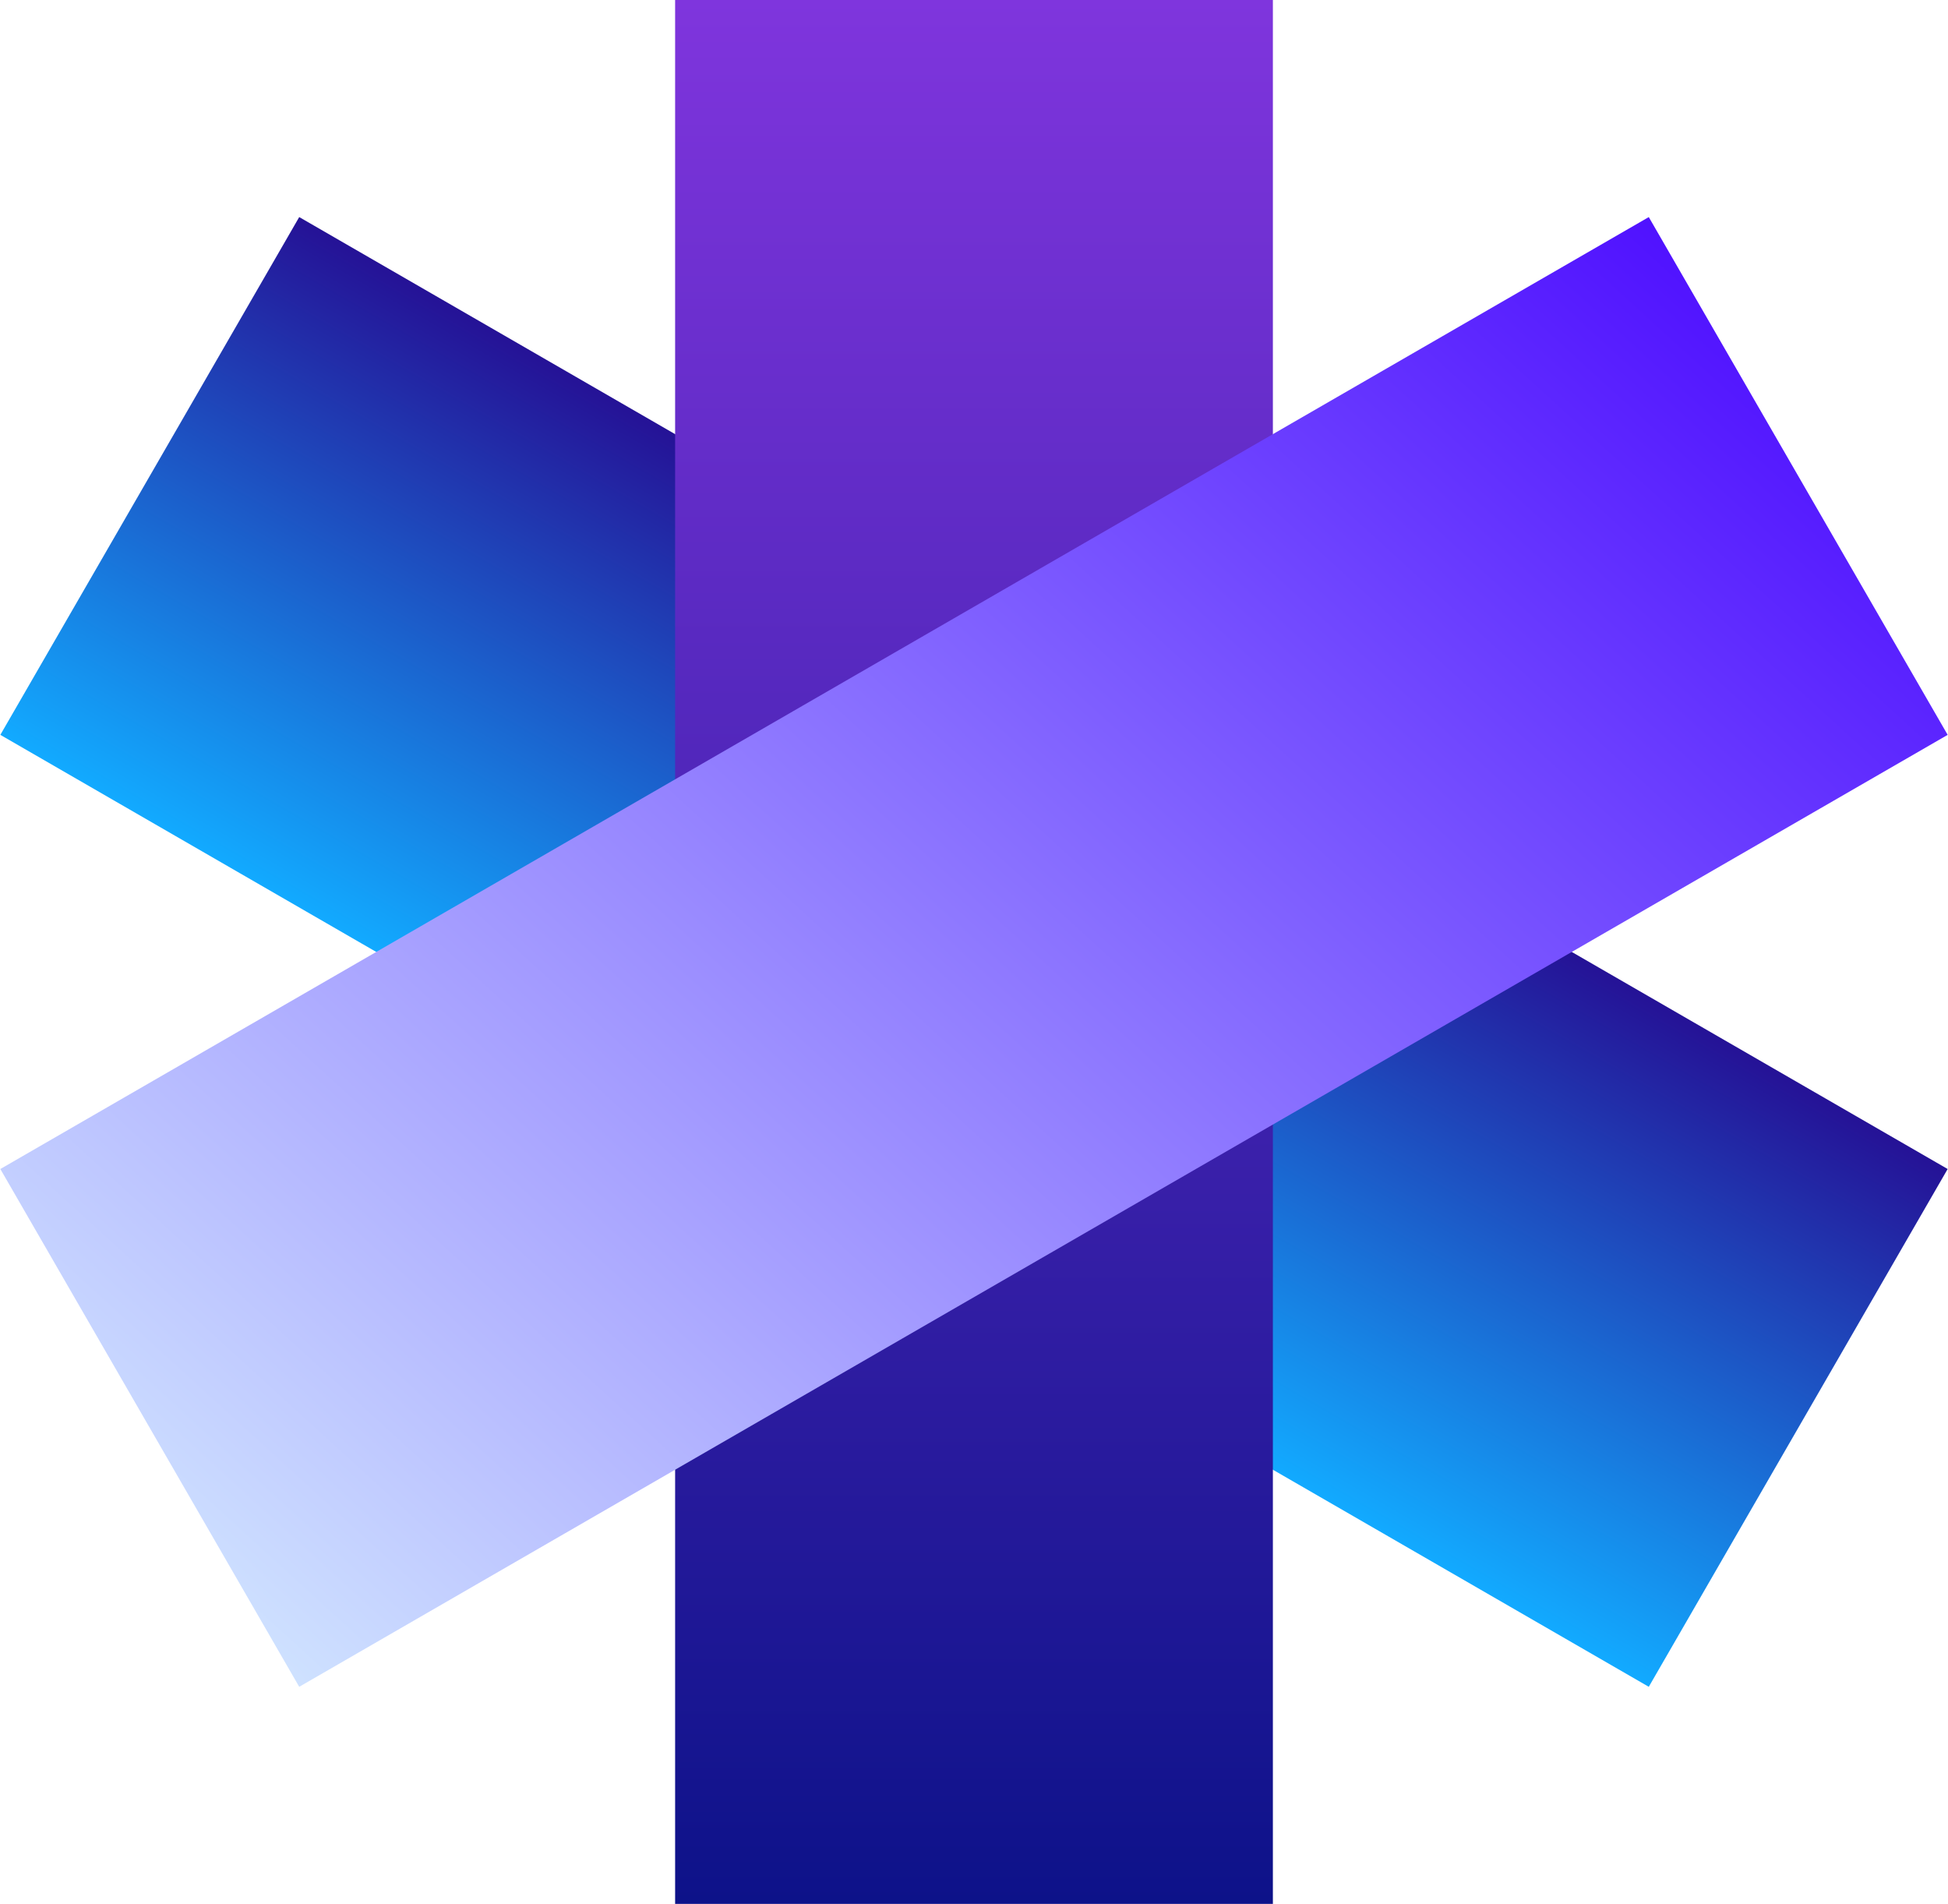
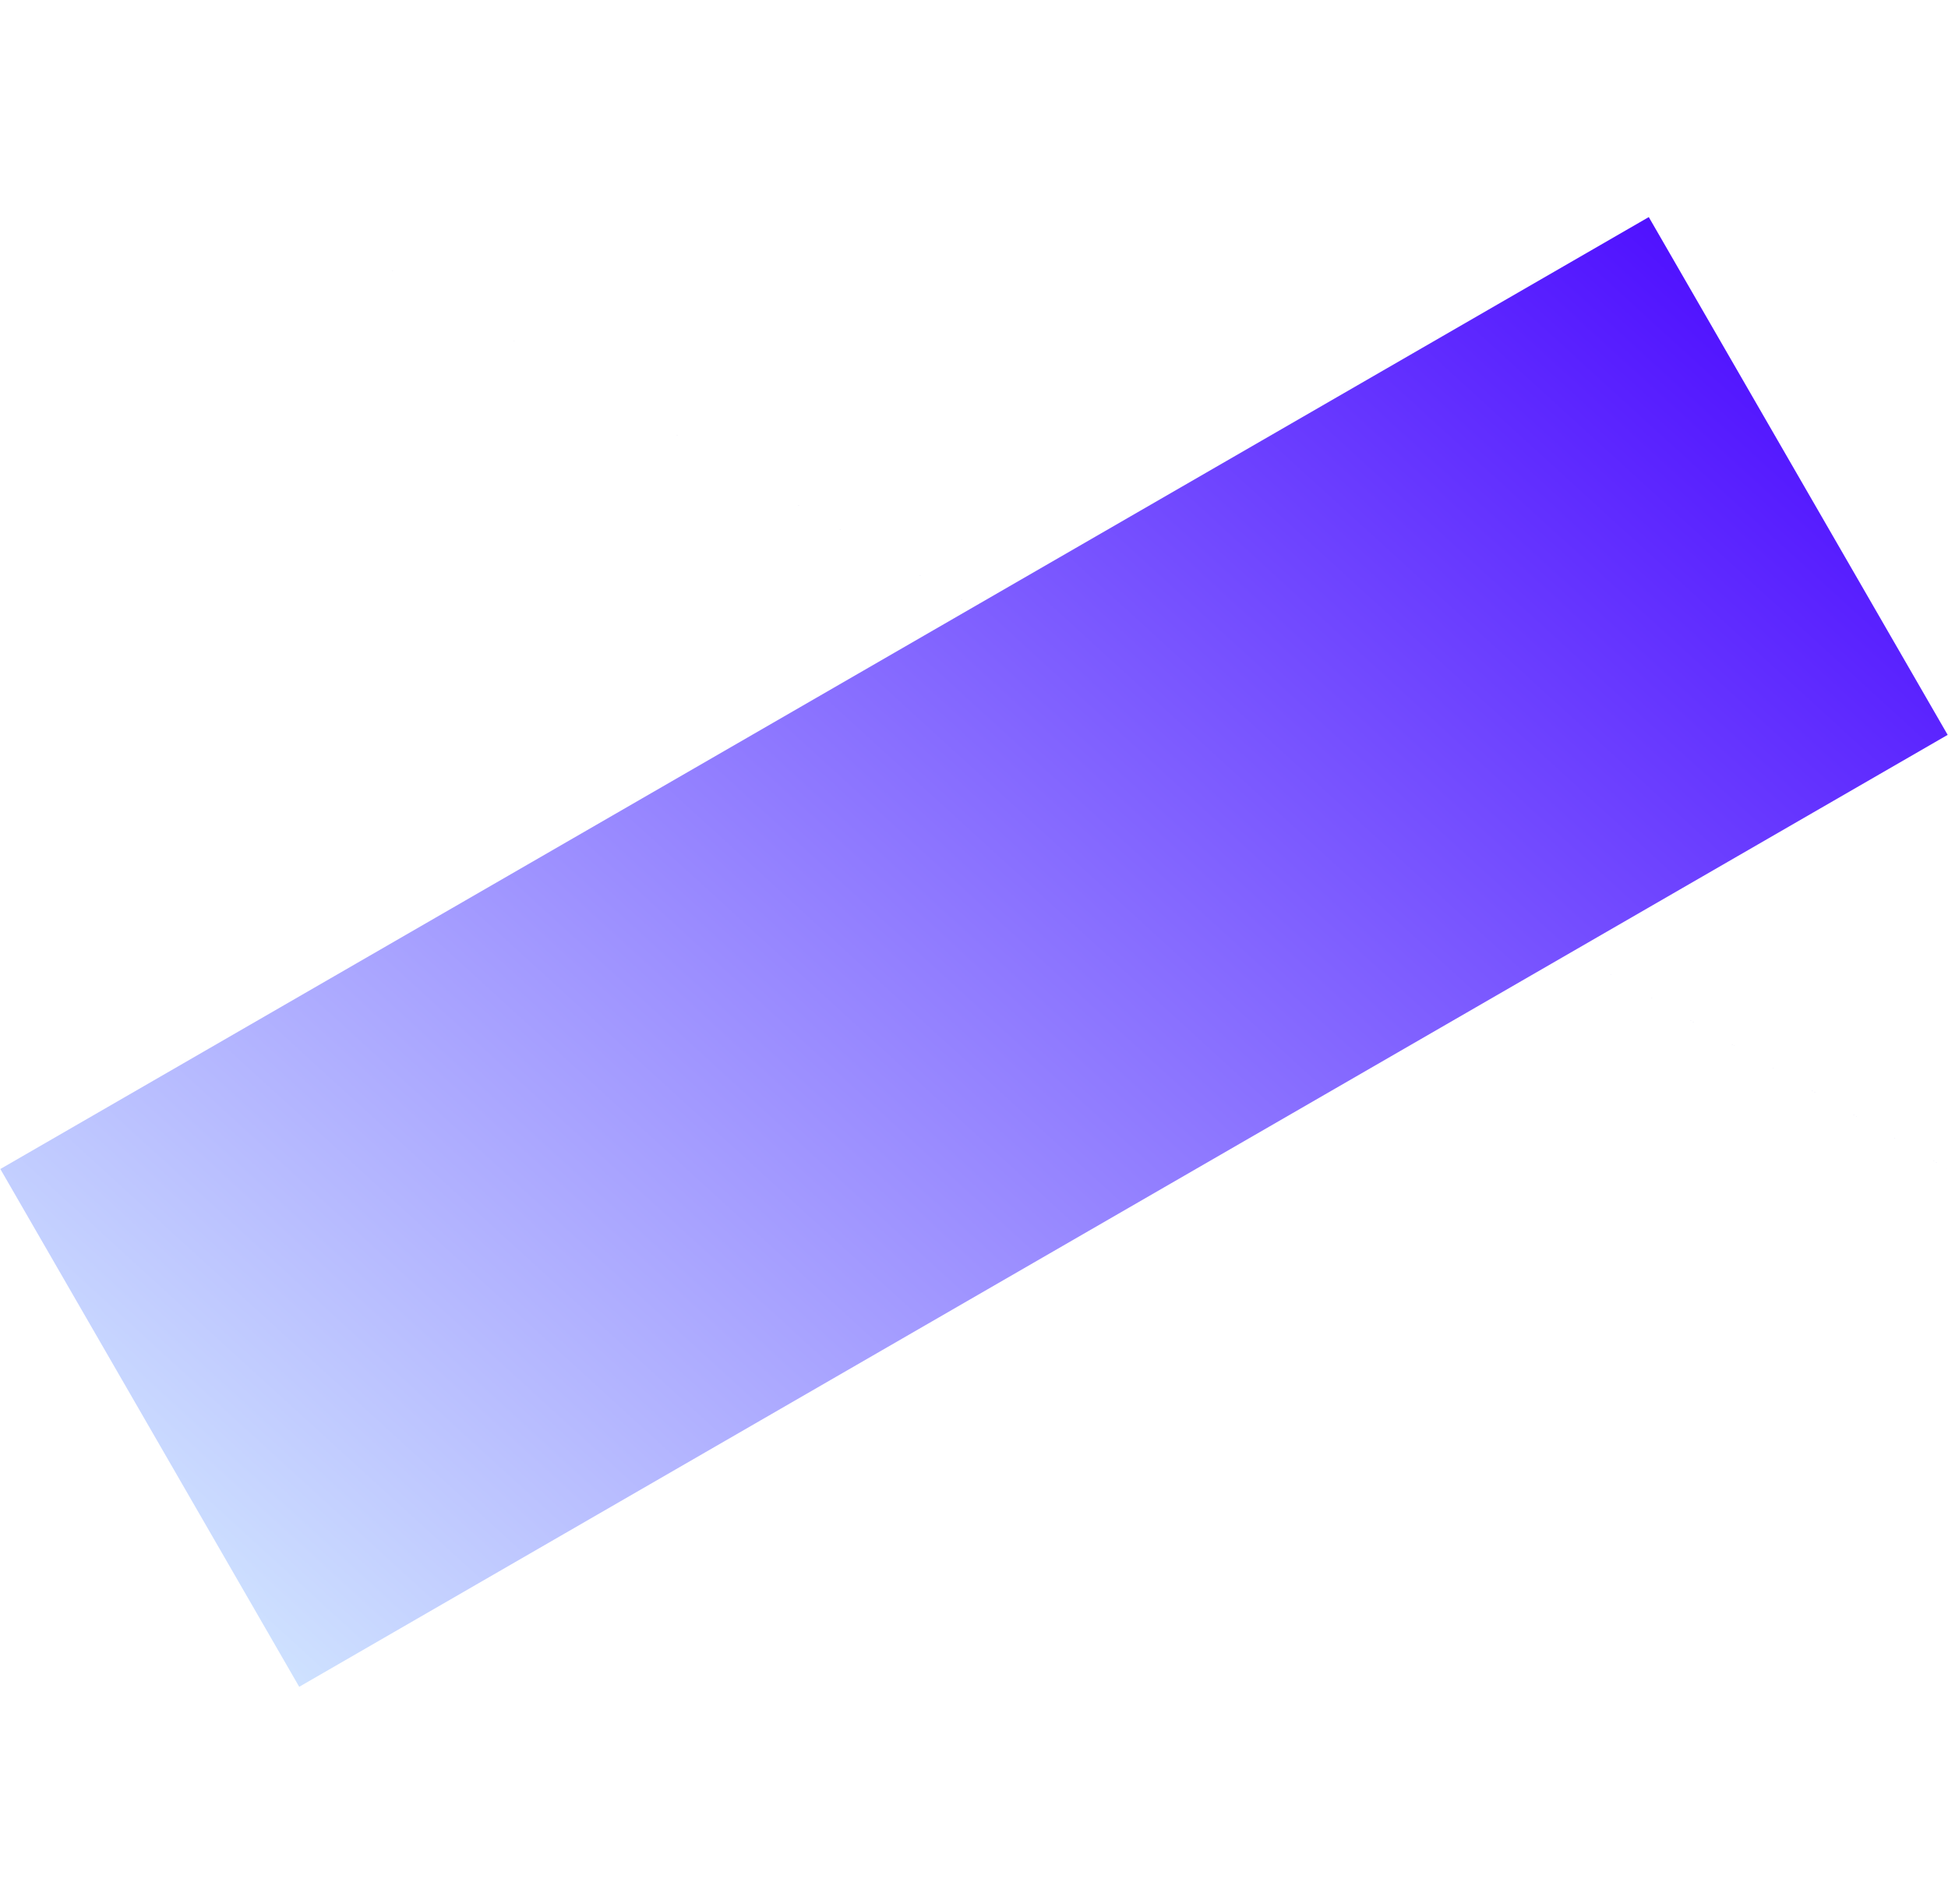
<svg xmlns="http://www.w3.org/2000/svg" width="831" height="812" fill="none">
-   <path fill="url(#a)" d="M0 0h255v812H0z" transform="scale(-1 1) rotate(60 -144 -64.252)" />
-   <path fill="url(#b)" d="M288 0h255v812H288z" />
+   <path fill="url(#a)" d="M0 0v812H0z" transform="scale(-1 1) rotate(60 -144 -64.252)" />
  <path fill="url(#c)" d="M703.356 92.582h255v812h-255z" transform="rotate(60 703.356 92.582)" />
  <defs>
    <linearGradient id="a" x1="255" x2="0" y1="406" y2="406" gradientUnits="userSpaceOnUse">
      <stop stop-color="#12AAFF" />
      <stop offset="1" stop-color="#251296" />
    </linearGradient>
    <linearGradient id="b" x1="415.5" x2="415.5" y1="0" y2="812" gradientUnits="userSpaceOnUse">
      <stop stop-color="#7F35DD" />
      <stop offset="1" stop-color="#0D1289" />
    </linearGradient>
    <linearGradient id="c" x1="702.79" x2="959.422" y1="94.398" y2="901.899" gradientUnits="userSpaceOnUse">
      <stop stop-color="#5012FF" />
      <stop offset="1" stop-color="#CEE1FF" />
    </linearGradient>
  </defs>
</svg>